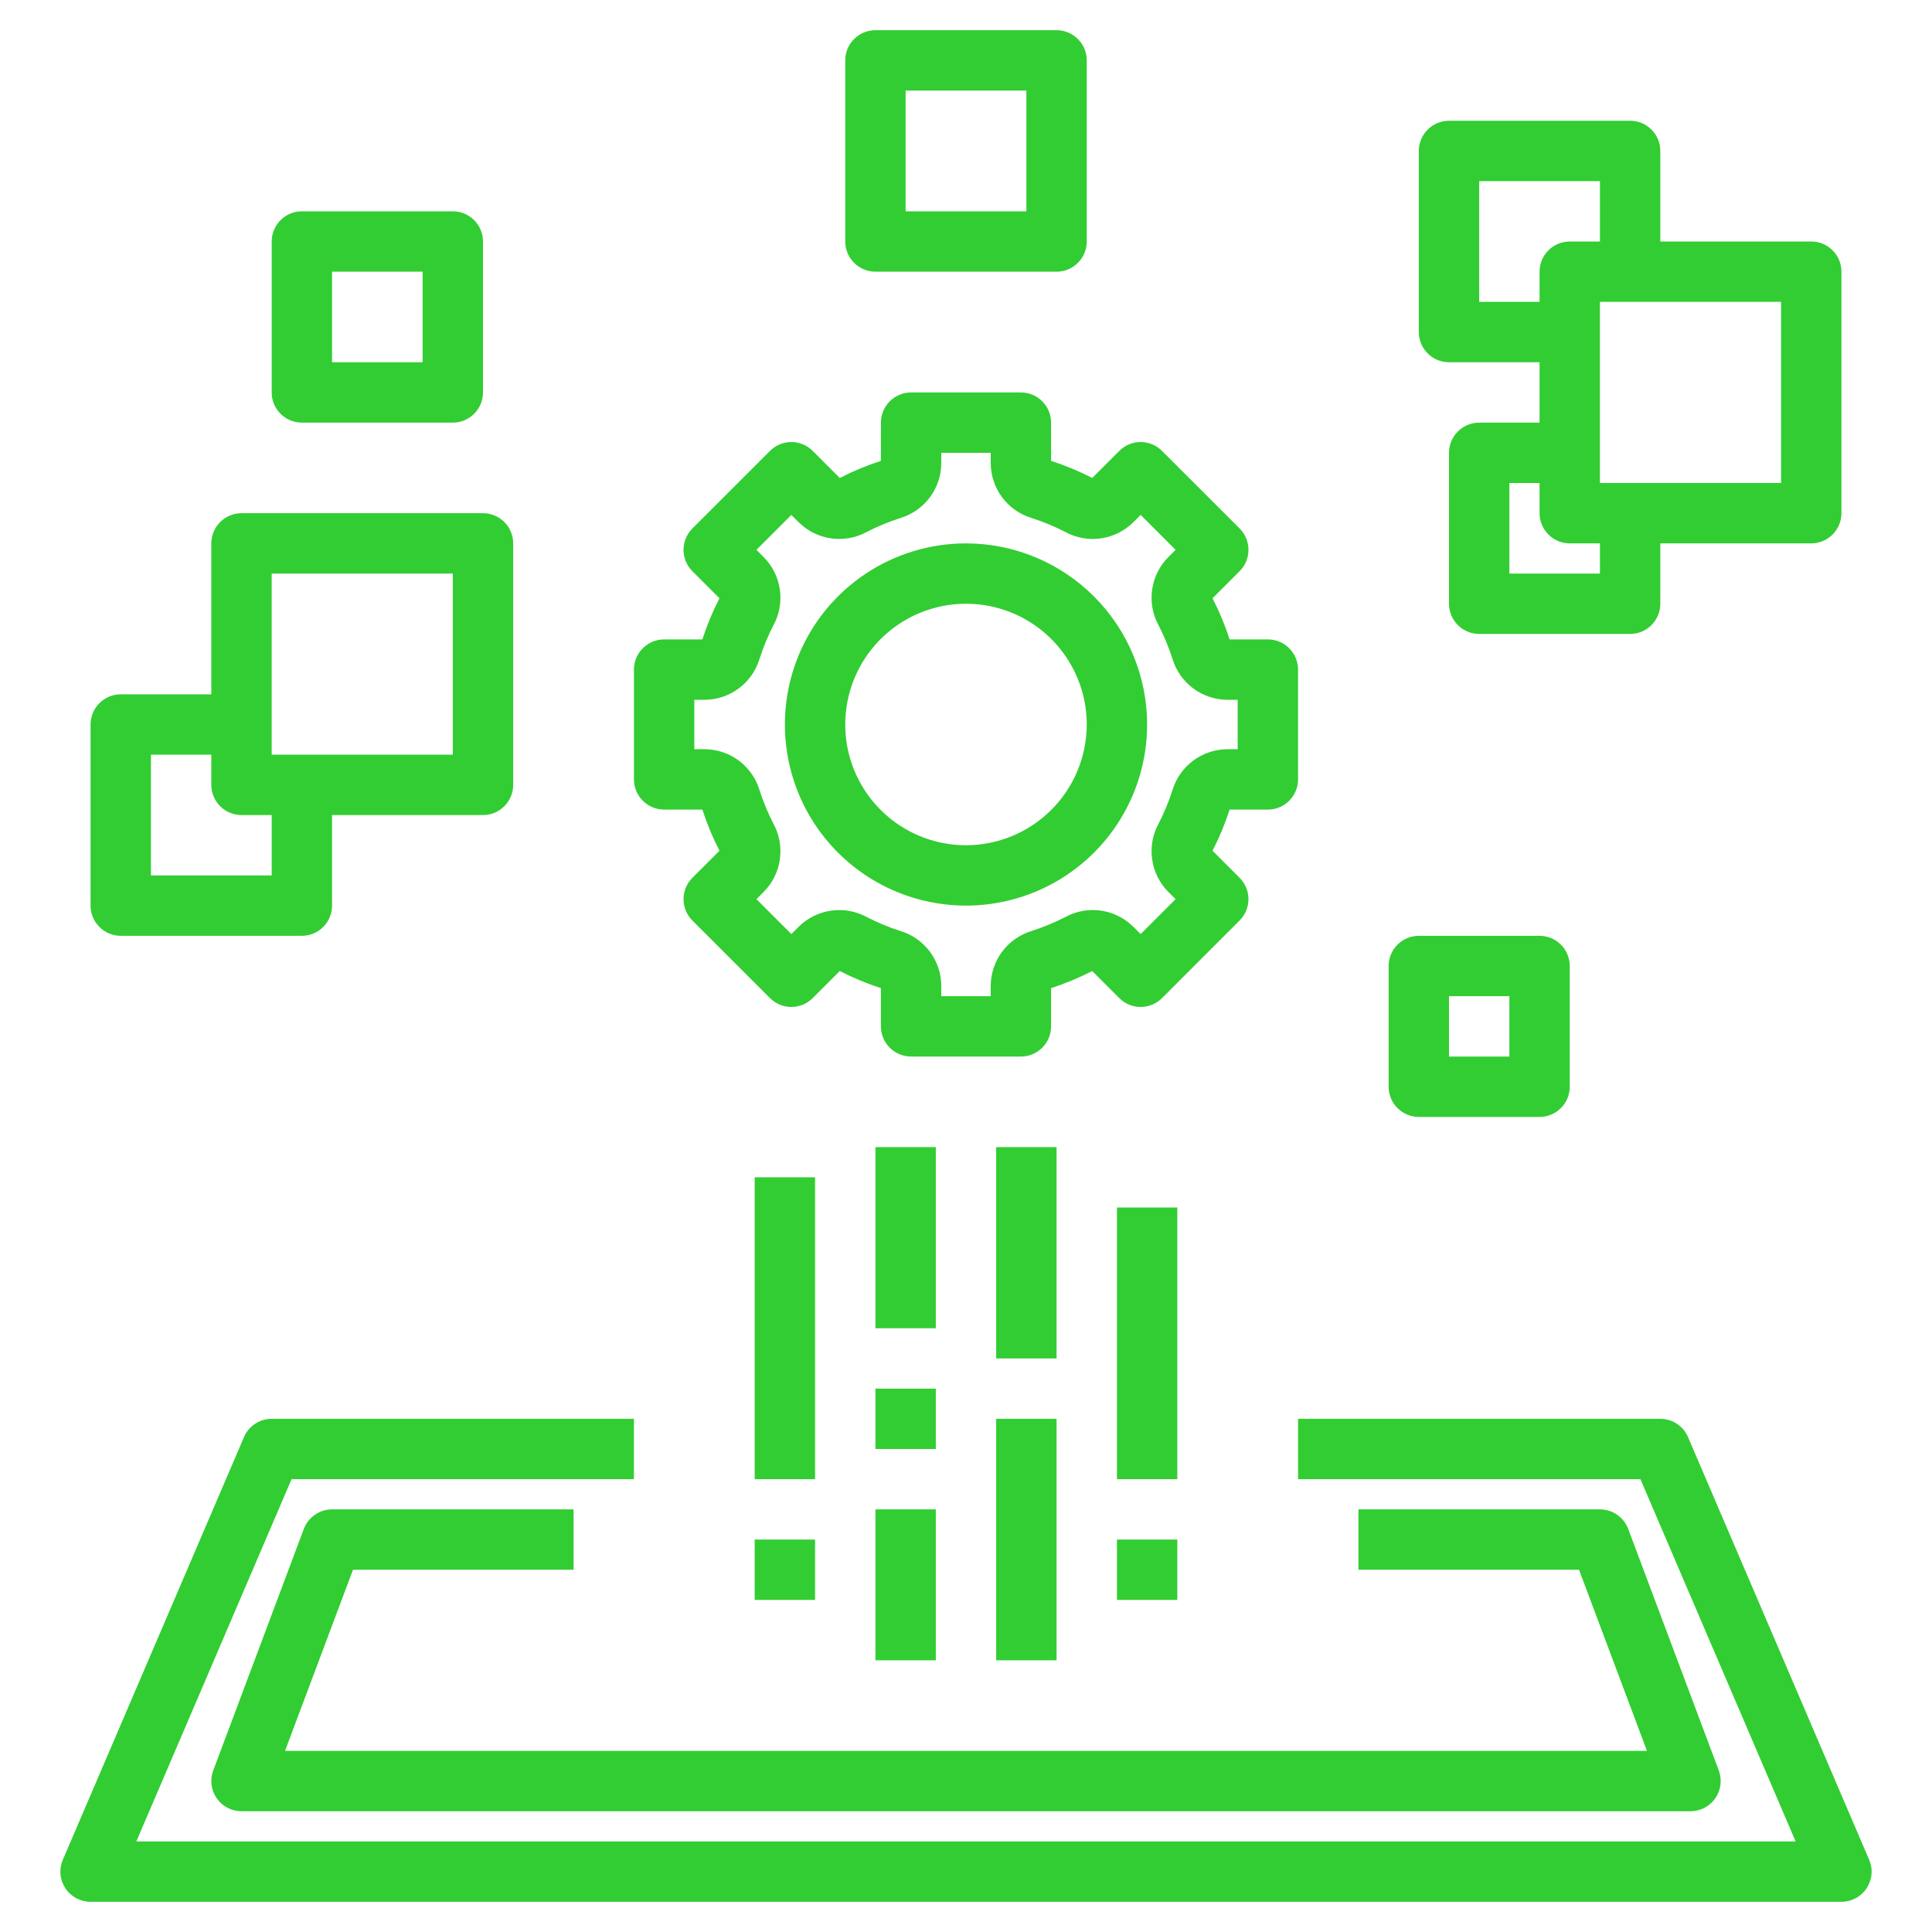
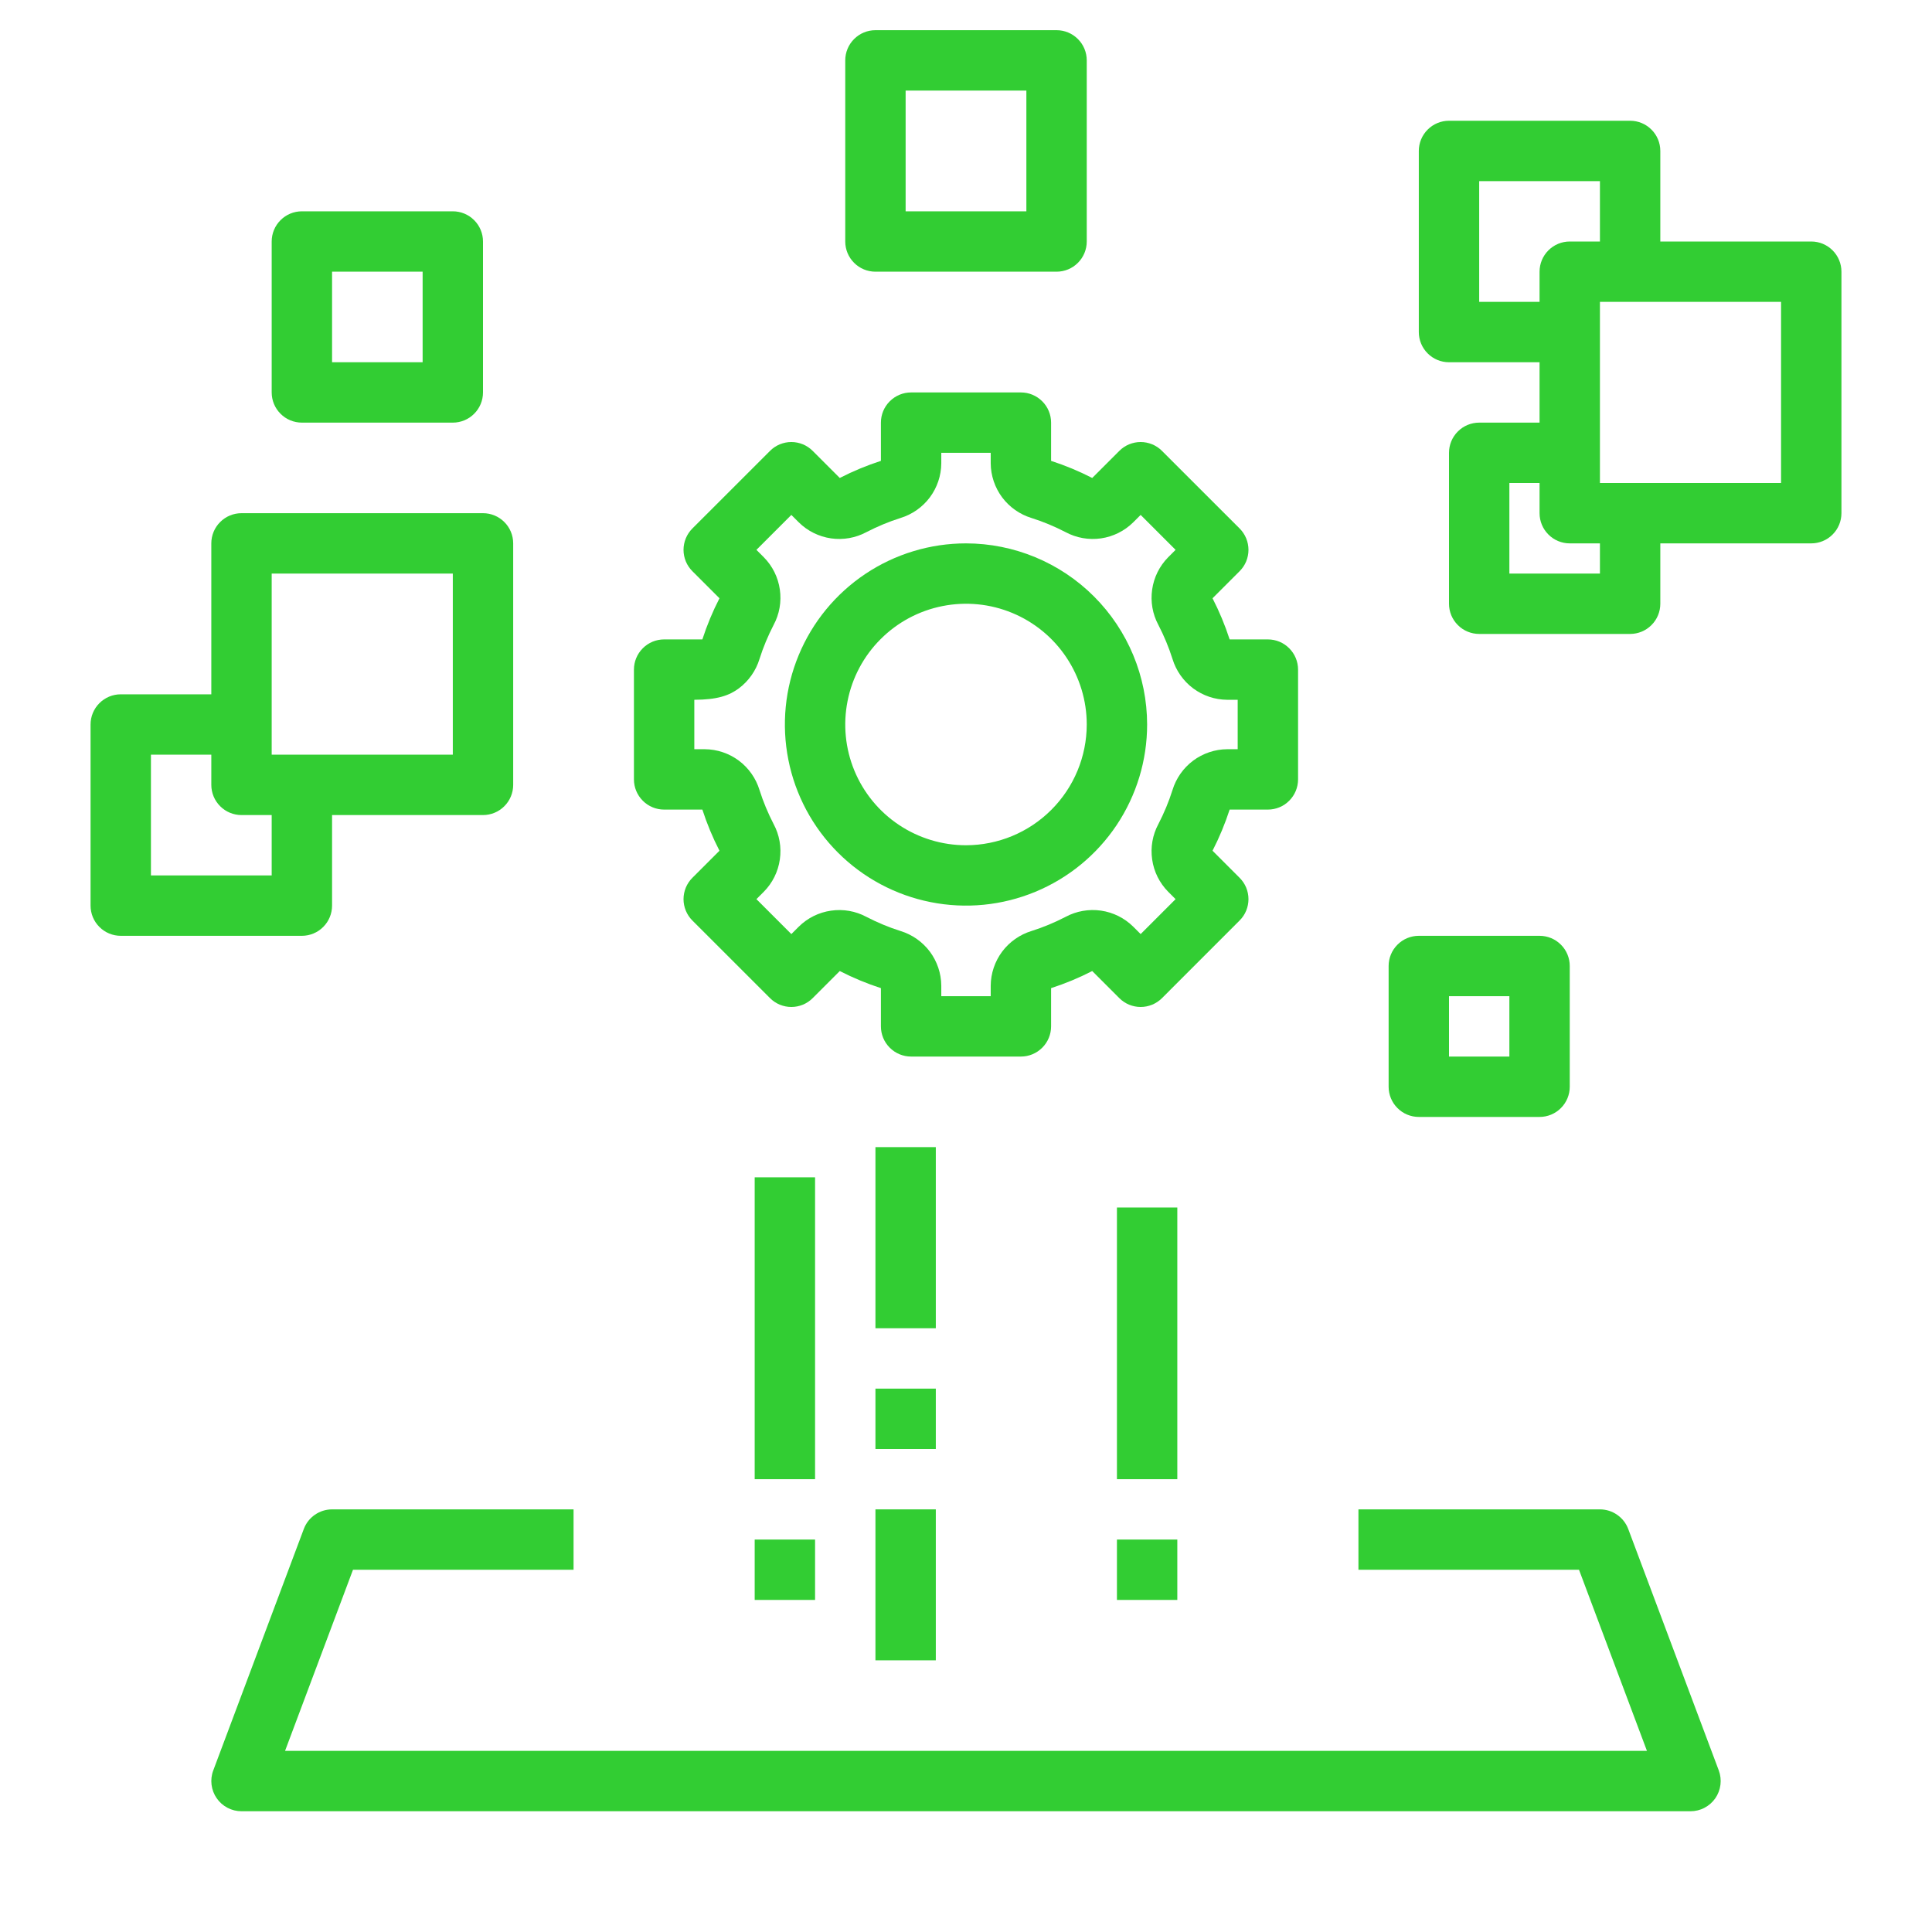
<svg xmlns="http://www.w3.org/2000/svg" width="48" height="48" viewBox="0 0 48 48" fill="none">
-   <path d="M32.25 16.636C32.25 16.437 32.171 16.247 32.03 16.106C31.89 15.965 31.699 15.886 31.5 15.886H30.55C30.436 15.534 30.294 15.193 30.125 14.864L30.798 14.191C30.868 14.121 30.923 14.039 30.961 13.948C30.998 13.857 31.018 13.759 31.018 13.661C31.018 13.562 30.998 13.465 30.961 13.374C30.923 13.283 30.868 13.2 30.798 13.13L28.869 11.202C28.8 11.132 28.717 11.077 28.626 11.039C28.535 11.002 28.438 10.982 28.339 10.982C28.241 10.982 28.143 11.002 28.052 11.039C27.961 11.077 27.879 11.132 27.809 11.202L27.136 11.875C26.807 11.706 26.465 11.564 26.114 11.45V10.5C26.114 10.301 26.035 10.11 25.894 9.97C25.753 9.829 25.563 9.75 25.364 9.75H22.636C22.437 9.75 22.247 9.829 22.106 9.97C21.965 10.11 21.886 10.301 21.886 10.5V11.45C21.535 11.564 21.192 11.706 20.864 11.875L20.191 11.202C20.121 11.132 20.039 11.077 19.948 11.039C19.857 11.002 19.759 10.982 19.661 10.982C19.562 10.982 19.465 11.002 19.374 11.039C19.283 11.077 19.2 11.132 19.131 11.202L17.202 13.13C17.132 13.2 17.077 13.283 17.039 13.374C17.002 13.465 16.982 13.562 16.982 13.661C16.982 13.759 17.002 13.857 17.039 13.948C17.077 14.039 17.132 14.121 17.202 14.191L17.875 14.864C17.706 15.193 17.564 15.534 17.45 15.886H16.5C16.301 15.886 16.11 15.965 15.97 16.106C15.829 16.247 15.75 16.437 15.75 16.636V19.364C15.75 19.563 15.829 19.753 15.97 19.894C16.11 20.035 16.301 20.114 16.5 20.114H17.45C17.564 20.466 17.706 20.808 17.875 21.136L17.202 21.809C17.132 21.879 17.077 21.961 17.039 22.052C17.002 22.143 16.982 22.241 16.982 22.339C16.982 22.438 17.002 22.535 17.039 22.626C17.077 22.717 17.132 22.8 17.202 22.87L19.131 24.798C19.2 24.868 19.283 24.923 19.374 24.961C19.465 24.998 19.562 25.018 19.661 25.018C19.759 25.018 19.857 24.998 19.948 24.961C20.039 24.923 20.121 24.868 20.191 24.798L20.864 24.125C21.193 24.294 21.535 24.436 21.886 24.55V25.5C21.886 25.699 21.965 25.89 22.106 26.03C22.247 26.171 22.437 26.25 22.636 26.25H25.364C25.563 26.25 25.753 26.171 25.894 26.03C26.035 25.89 26.114 25.699 26.114 25.5V24.55C26.466 24.436 26.808 24.294 27.136 24.125L27.809 24.798C27.879 24.868 27.961 24.923 28.052 24.961C28.143 24.998 28.241 25.018 28.339 25.018C28.438 25.018 28.535 24.998 28.626 24.961C28.717 24.923 28.8 24.868 28.87 24.798L30.798 22.869C30.868 22.8 30.923 22.717 30.961 22.626C30.998 22.535 31.018 22.438 31.018 22.339C31.018 22.241 30.998 22.143 30.961 22.052C30.923 21.961 30.868 21.879 30.798 21.809L30.125 21.136C30.294 20.807 30.436 20.465 30.55 20.114H31.5C31.699 20.114 31.89 20.035 32.03 19.894C32.171 19.753 32.25 19.563 32.25 19.364V16.636ZM30.75 18.614H30.489C30.184 18.616 29.888 18.716 29.643 18.898C29.399 19.081 29.219 19.337 29.13 19.629C29.038 19.92 28.92 20.202 28.78 20.473C28.635 20.742 28.581 21.051 28.625 21.353C28.668 21.656 28.807 21.936 29.022 22.154L29.207 22.339L28.339 23.207L28.154 23.022C27.936 22.807 27.656 22.668 27.353 22.624C27.051 22.581 26.742 22.635 26.473 22.78C26.202 22.92 25.92 23.038 25.629 23.13C25.337 23.219 25.081 23.399 24.898 23.643C24.716 23.888 24.616 24.184 24.614 24.489V24.75H23.386V24.489C23.384 24.184 23.284 23.888 23.102 23.643C22.919 23.399 22.663 23.219 22.371 23.13C22.08 23.038 21.798 22.92 21.527 22.78C21.258 22.635 20.949 22.581 20.647 22.625C20.344 22.668 20.064 22.807 19.846 23.022L19.661 23.207L18.793 22.339L18.978 22.154C19.193 21.936 19.332 21.656 19.375 21.353C19.419 21.051 19.365 20.742 19.22 20.473C19.08 20.202 18.962 19.92 18.87 19.629C18.781 19.337 18.601 19.081 18.357 18.898C18.112 18.716 17.816 18.616 17.511 18.614H17.25V17.386H17.511C17.816 17.384 18.112 17.284 18.357 17.102C18.601 16.919 18.781 16.663 18.87 16.371C18.962 16.08 19.08 15.798 19.22 15.527C19.365 15.258 19.419 14.949 19.375 14.647C19.332 14.344 19.193 14.064 18.978 13.846L18.793 13.661L19.661 12.793L19.846 12.978C20.064 13.193 20.344 13.332 20.647 13.376C20.949 13.419 21.258 13.365 21.527 13.22C21.798 13.08 22.08 12.962 22.371 12.87C22.663 12.781 22.919 12.601 23.102 12.357C23.284 12.112 23.384 11.816 23.386 11.511V11.25H24.614V11.511C24.616 11.816 24.716 12.112 24.898 12.357C25.081 12.601 25.337 12.781 25.629 12.87C25.92 12.962 26.202 13.08 26.473 13.22C26.742 13.365 27.05 13.419 27.353 13.376C27.656 13.332 27.936 13.193 28.154 12.978L28.339 12.793L29.207 13.661L29.022 13.846C28.807 14.064 28.668 14.344 28.625 14.647C28.581 14.949 28.635 15.258 28.78 15.527C28.92 15.798 29.038 16.08 29.13 16.371C29.219 16.663 29.399 16.919 29.643 17.102C29.888 17.284 30.184 17.384 30.489 17.386H30.75V18.614Z" fill="#32CD33" />
+   <path d="M32.25 16.636C32.25 16.437 32.171 16.247 32.03 16.106C31.89 15.965 31.699 15.886 31.5 15.886H30.55C30.436 15.534 30.294 15.193 30.125 14.864L30.798 14.191C30.868 14.121 30.923 14.039 30.961 13.948C30.998 13.857 31.018 13.759 31.018 13.661C31.018 13.562 30.998 13.465 30.961 13.374C30.923 13.283 30.868 13.2 30.798 13.13L28.869 11.202C28.8 11.132 28.717 11.077 28.626 11.039C28.535 11.002 28.438 10.982 28.339 10.982C28.241 10.982 28.143 11.002 28.052 11.039C27.961 11.077 27.879 11.132 27.809 11.202L27.136 11.875C26.807 11.706 26.465 11.564 26.114 11.45V10.5C26.114 10.301 26.035 10.11 25.894 9.97C25.753 9.829 25.563 9.75 25.364 9.75H22.636C22.437 9.75 22.247 9.829 22.106 9.97C21.965 10.11 21.886 10.301 21.886 10.5V11.45C21.535 11.564 21.192 11.706 20.864 11.875L20.191 11.202C20.121 11.132 20.039 11.077 19.948 11.039C19.857 11.002 19.759 10.982 19.661 10.982C19.562 10.982 19.465 11.002 19.374 11.039C19.283 11.077 19.2 11.132 19.131 11.202L17.202 13.13C17.132 13.2 17.077 13.283 17.039 13.374C17.002 13.465 16.982 13.562 16.982 13.661C16.982 13.759 17.002 13.857 17.039 13.948C17.077 14.039 17.132 14.121 17.202 14.191L17.875 14.864C17.706 15.193 17.564 15.534 17.45 15.886H16.5C16.301 15.886 16.11 15.965 15.97 16.106C15.829 16.247 15.75 16.437 15.75 16.636V19.364C15.75 19.563 15.829 19.753 15.97 19.894C16.11 20.035 16.301 20.114 16.5 20.114H17.45C17.564 20.466 17.706 20.808 17.875 21.136L17.202 21.809C17.132 21.879 17.077 21.961 17.039 22.052C17.002 22.143 16.982 22.241 16.982 22.339C16.982 22.438 17.002 22.535 17.039 22.626C17.077 22.717 17.132 22.8 17.202 22.87L19.131 24.798C19.2 24.868 19.283 24.923 19.374 24.961C19.465 24.998 19.562 25.018 19.661 25.018C19.759 25.018 19.857 24.998 19.948 24.961C20.039 24.923 20.121 24.868 20.191 24.798L20.864 24.125C21.193 24.294 21.535 24.436 21.886 24.55V25.5C21.886 25.699 21.965 25.89 22.106 26.03C22.247 26.171 22.437 26.25 22.636 26.25H25.364C25.563 26.25 25.753 26.171 25.894 26.03C26.035 25.89 26.114 25.699 26.114 25.5V24.55C26.466 24.436 26.808 24.294 27.136 24.125L27.809 24.798C27.879 24.868 27.961 24.923 28.052 24.961C28.143 24.998 28.241 25.018 28.339 25.018C28.438 25.018 28.535 24.998 28.626 24.961C28.717 24.923 28.8 24.868 28.87 24.798L30.798 22.869C30.868 22.8 30.923 22.717 30.961 22.626C30.998 22.535 31.018 22.438 31.018 22.339C31.018 22.241 30.998 22.143 30.961 22.052C30.923 21.961 30.868 21.879 30.798 21.809L30.125 21.136C30.294 20.807 30.436 20.465 30.55 20.114H31.5C31.699 20.114 31.89 20.035 32.03 19.894C32.171 19.753 32.25 19.563 32.25 19.364V16.636ZM30.75 18.614H30.489C30.184 18.616 29.888 18.716 29.643 18.898C29.399 19.081 29.219 19.337 29.13 19.629C29.038 19.92 28.92 20.202 28.78 20.473C28.635 20.742 28.581 21.051 28.625 21.353C28.668 21.656 28.807 21.936 29.022 22.154L29.207 22.339L28.339 23.207L28.154 23.022C27.936 22.807 27.656 22.668 27.353 22.624C27.051 22.581 26.742 22.635 26.473 22.78C26.202 22.92 25.92 23.038 25.629 23.13C25.337 23.219 25.081 23.399 24.898 23.643C24.716 23.888 24.616 24.184 24.614 24.489V24.75H23.386V24.489C23.384 24.184 23.284 23.888 23.102 23.643C22.919 23.399 22.663 23.219 22.371 23.13C22.08 23.038 21.798 22.92 21.527 22.78C21.258 22.635 20.949 22.581 20.647 22.625C20.344 22.668 20.064 22.807 19.846 23.022L19.661 23.207L18.793 22.339L18.978 22.154C19.193 21.936 19.332 21.656 19.375 21.353C19.419 21.051 19.365 20.742 19.22 20.473C19.08 20.202 18.962 19.92 18.87 19.629C18.781 19.337 18.601 19.081 18.357 18.898C18.112 18.716 17.816 18.616 17.511 18.614H17.25V17.386C17.816 17.384 18.112 17.284 18.357 17.102C18.601 16.919 18.781 16.663 18.87 16.371C18.962 16.08 19.08 15.798 19.22 15.527C19.365 15.258 19.419 14.949 19.375 14.647C19.332 14.344 19.193 14.064 18.978 13.846L18.793 13.661L19.661 12.793L19.846 12.978C20.064 13.193 20.344 13.332 20.647 13.376C20.949 13.419 21.258 13.365 21.527 13.22C21.798 13.08 22.08 12.962 22.371 12.87C22.663 12.781 22.919 12.601 23.102 12.357C23.284 12.112 23.384 11.816 23.386 11.511V11.25H24.614V11.511C24.616 11.816 24.716 12.112 24.898 12.357C25.081 12.601 25.337 12.781 25.629 12.87C25.92 12.962 26.202 13.08 26.473 13.22C26.742 13.365 27.05 13.419 27.353 13.376C27.656 13.332 27.936 13.193 28.154 12.978L28.339 12.793L29.207 13.661L29.022 13.846C28.807 14.064 28.668 14.344 28.625 14.647C28.581 14.949 28.635 15.258 28.78 15.527C28.92 15.798 29.038 16.08 29.13 16.371C29.219 16.663 29.399 16.919 29.643 17.102C29.888 17.284 30.184 17.384 30.489 17.386H30.75V18.614Z" fill="#32CD33" />
  <path d="M24 13.5C23.11 13.5 22.24 13.764 21.5 14.258C20.76 14.753 20.183 15.456 19.843 16.278C19.502 17.1 19.413 18.005 19.587 18.878C19.76 19.751 20.189 20.553 20.818 21.182C21.447 21.811 22.249 22.24 23.122 22.413C23.995 22.587 24.9 22.498 25.722 22.157C26.544 21.817 27.247 21.24 27.742 20.5C28.236 19.76 28.5 18.89 28.5 18C28.499 16.807 28.024 15.663 27.18 14.819C26.337 13.976 25.193 13.501 24 13.5ZM24 21C23.407 21 22.827 20.824 22.333 20.494C21.84 20.165 21.455 19.696 21.228 19.148C21.001 18.6 20.942 17.997 21.058 17.415C21.173 16.833 21.459 16.298 21.879 15.879C22.298 15.459 22.833 15.173 23.415 15.058C23.997 14.942 24.6 15.001 25.148 15.228C25.696 15.455 26.165 15.84 26.494 16.333C26.824 16.827 27 17.407 27 18C26.999 18.795 26.683 19.558 26.12 20.12C25.558 20.683 24.795 20.999 24 21Z" fill="#32CD33" />
-   <path d="M2.25 47.25H45.75C45.874 47.25 45.996 47.219 46.106 47.16C46.215 47.102 46.308 47.017 46.376 46.913C46.444 46.809 46.486 46.69 46.497 46.567C46.508 46.443 46.488 46.319 46.439 46.205L41.939 35.705C41.881 35.57 41.785 35.455 41.663 35.374C41.54 35.293 41.397 35.25 41.25 35.25H32.25V36.75H40.756L44.612 45.75H3.387L7.244 36.75H15.75V35.25H6.75C6.603 35.25 6.46 35.293 6.337 35.374C6.215 35.455 6.118 35.57 6.061 35.705L1.561 46.205C1.512 46.319 1.492 46.443 1.503 46.567C1.514 46.69 1.556 46.809 1.624 46.913C1.692 47.017 1.785 47.102 1.894 47.16C2.004 47.219 2.126 47.25 2.25 47.25Z" fill="#32CD33" />
  <path d="M21.75 28.5H23.25V33H21.75V28.5Z" fill="#32CD33" />
  <path d="M21.75 34.5H23.25V36H21.75V34.5Z" fill="#32CD33" />
  <path d="M21.75 37.5H23.25V41.25H21.75V37.5Z" fill="#32CD33" />
-   <path d="M24.75 28.5H26.25V33.75H24.75V28.5Z" fill="#32CD33" />
-   <path d="M24.75 35.25H26.25V41.25H24.75V35.25Z" fill="#32CD33" />
  <path d="M27.75 30H29.25V36.75H27.75V30Z" fill="#32CD33" />
  <path d="M18.75 38.25H20.25V39.75H18.75V38.25Z" fill="#32CD33" />
  <path d="M18.75 29.25H20.25V36.75H18.75V29.25Z" fill="#32CD33" />
  <path d="M27.75 38.25H29.25V39.75H27.75V38.25Z" fill="#32CD33" />
  <path d="M36 3C35.801 3 35.61 3.079 35.47 3.22C35.329 3.36 35.25 3.551 35.25 3.75V8.25C35.25 8.449 35.329 8.64 35.47 8.78C35.61 8.921 35.801 9 36 9H38.25V10.5H36.75C36.551 10.5 36.36 10.579 36.22 10.72C36.079 10.86 36 11.051 36 11.25V15C36 15.199 36.079 15.39 36.22 15.53C36.36 15.671 36.551 15.75 36.75 15.75H40.5C40.699 15.75 40.89 15.671 41.03 15.53C41.171 15.39 41.25 15.199 41.25 15V13.5H45C45.199 13.5 45.39 13.421 45.53 13.28C45.671 13.14 45.75 12.949 45.75 12.75V6.75C45.75 6.551 45.671 6.36 45.53 6.22C45.39 6.079 45.199 6 45 6H41.25V3.75C41.25 3.551 41.171 3.36 41.03 3.22C40.89 3.079 40.699 3 40.5 3H36ZM36.75 7.5V4.5H39.75V6H39C38.801 6 38.61 6.079 38.47 6.22C38.329 6.36 38.25 6.551 38.25 6.75V7.5H36.75ZM39.75 14.25H37.5V12H38.25V12.75C38.25 12.949 38.329 13.14 38.47 13.28C38.61 13.421 38.801 13.5 39 13.5H39.75V14.25ZM44.25 7.5V12H39.75V7.5H44.25Z" fill="#32CD33" />
  <path d="M26.25 6.75C26.449 6.75 26.64 6.671 26.78 6.53C26.921 6.39 27 6.199 27 6V1.5C27 1.301 26.921 1.11 26.78 0.97C26.64 0.829 26.449 0.75 26.25 0.75H21.75C21.551 0.75 21.36 0.829 21.22 0.97C21.079 1.11 21 1.301 21 1.5V6C21 6.199 21.079 6.39 21.22 6.53C21.36 6.671 21.551 6.75 21.75 6.75H26.25ZM22.5 2.25H25.5V5.25H22.5V2.25Z" fill="#32CD33" />
  <path d="M3 23.25H7.5C7.699 23.25 7.89 23.171 8.03 23.03C8.171 22.89 8.25 22.699 8.25 22.5V20.25H12C12.199 20.25 12.39 20.171 12.53 20.03C12.671 19.89 12.75 19.699 12.75 19.5V13.5C12.75 13.301 12.671 13.11 12.53 12.97C12.39 12.829 12.199 12.75 12 12.75H6C5.801 12.75 5.61 12.829 5.47 12.97C5.329 13.11 5.25 13.301 5.25 13.5V17.25H3C2.801 17.25 2.61 17.329 2.47 17.47C2.329 17.61 2.25 17.801 2.25 18V22.5C2.25 22.699 2.329 22.89 2.47 23.03C2.61 23.171 2.801 23.25 3 23.25ZM6.75 14.25H11.25V18.75H6.75V14.25ZM3.75 18.75H5.25V19.5C5.25 19.699 5.329 19.89 5.47 20.03C5.61 20.171 5.801 20.25 6 20.25H6.75V21.75H3.75V18.75Z" fill="#32CD33" />
  <path d="M7.5 10.5H11.25C11.449 10.5 11.64 10.421 11.78 10.28C11.921 10.14 12 9.949 12 9.75V6C12 5.801 11.921 5.61 11.78 5.47C11.64 5.329 11.449 5.25 11.25 5.25H7.5C7.301 5.25 7.11 5.329 6.97 5.47C6.829 5.61 6.75 5.801 6.75 6V9.75C6.75 9.949 6.829 10.14 6.97 10.28C7.11 10.421 7.301 10.5 7.5 10.5ZM8.25 6.75H10.5V9H8.25V6.75Z" fill="#32CD33" />
  <path d="M35.25 23.25C35.051 23.25 34.86 23.329 34.72 23.47C34.579 23.61 34.5 23.801 34.5 24V27C34.5 27.199 34.579 27.39 34.72 27.53C34.86 27.671 35.051 27.75 35.25 27.75H38.25C38.449 27.75 38.64 27.671 38.78 27.53C38.921 27.39 39 27.199 39 27V24C39 23.801 38.921 23.61 38.78 23.47C38.64 23.329 38.449 23.25 38.25 23.25H35.25ZM37.5 26.25H36V24.75H37.5V26.25Z" fill="#32CD33" />
  <path d="M8.77 39H14.25V37.5H8.25C8.097 37.5 7.948 37.547 7.823 37.634C7.697 37.721 7.601 37.844 7.548 37.987L5.298 43.987C5.255 44.1 5.241 44.222 5.256 44.343C5.271 44.463 5.315 44.578 5.384 44.677C5.453 44.777 5.545 44.858 5.652 44.914C5.76 44.971 5.879 45 6 45H42C42.121 45 42.241 44.971 42.348 44.914C42.455 44.858 42.547 44.777 42.617 44.677C42.685 44.578 42.729 44.463 42.744 44.343C42.759 44.222 42.745 44.1 42.703 43.987L40.453 37.987C40.399 37.844 40.303 37.721 40.177 37.634C40.052 37.547 39.903 37.5 39.75 37.5H33.75V39H39.23L40.918 43.5H7.082L8.77 39Z" fill="#32CD33" />
</svg>